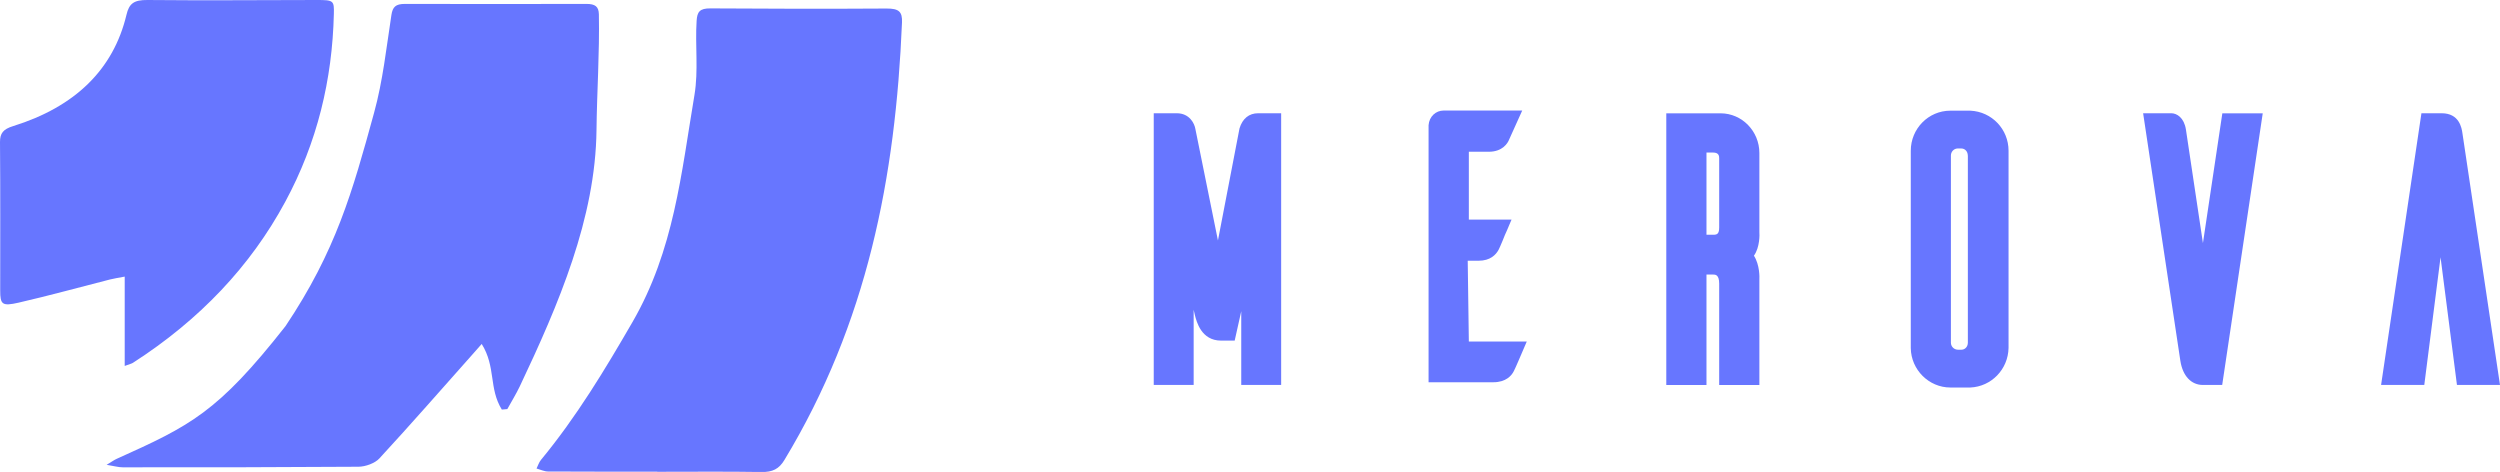
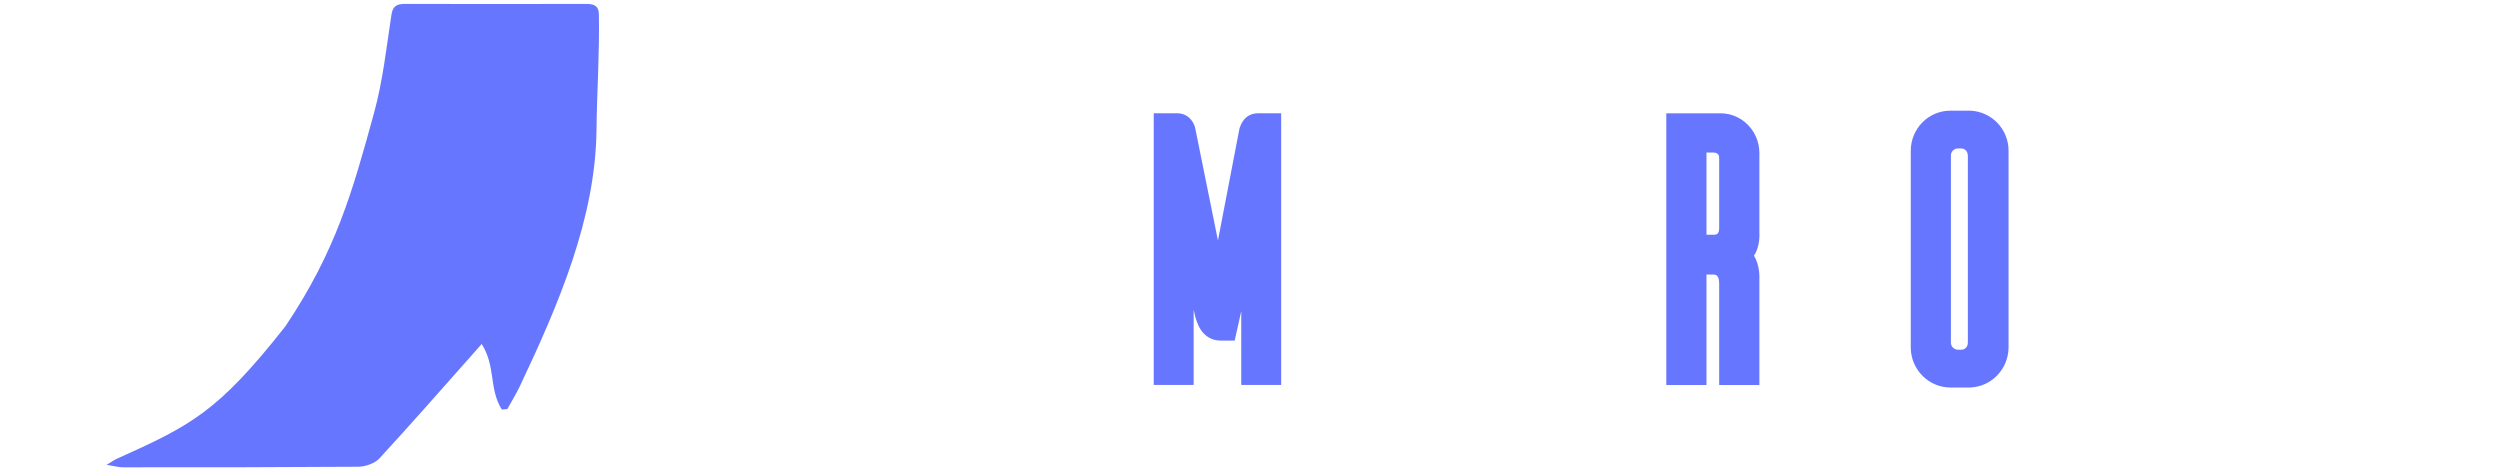
<svg xmlns="http://www.w3.org/2000/svg" width="196" height="37" viewBox="0 0 196 37" fill="none">
  <g clip-path="url(#clip0_177_922)">
    <path fill-rule="evenodd" clip-rule="evenodd" d="M98.638 8.879H100.443V30.18H97.314V24.399L96.799 26.704H95.733C94.173 26.704 93.807 25.202 93.681 24.711L93.583 24.287V30.18H90.453V8.879H92.259C93.265 8.879 93.654 9.694 93.719 10.118L95.487 18.852L97.177 10.068C97.412 9.292 97.927 8.879 98.638 8.879Z" fill="#6776FF" />
    <path fill-rule="evenodd" clip-rule="evenodd" d="M137.935 18.204V11.998C137.935 10.285 136.573 8.884 134.893 8.884H130.637V30.186H133.788V21.524H134.302C134.477 21.524 134.784 21.524 134.784 22.239V30.186H137.935V21.91C137.946 21.77 137.973 20.771 137.508 20.046C137.984 19.382 137.951 18.344 137.935 18.204ZM133.788 11.959H134.302C134.784 11.959 134.784 12.261 134.784 12.422V17.83C134.784 18.366 134.598 18.405 134.302 18.405H133.788V11.959Z" fill="#6776FF" />
-     <path fill-rule="evenodd" clip-rule="evenodd" d="M119.698 26.776L119.085 28.204C118.915 28.606 118.74 28.991 118.68 29.103C118.511 29.443 118.067 29.968 117.083 29.968H112V9.816C112.049 9.141 112.564 8.666 113.182 8.666H119.342L118.297 10.982C118.21 11.195 117.821 11.898 116.716 11.898H115.157V17.216H118.505L118.16 18.031C118.051 18.265 117.914 18.578 117.805 18.868C117.668 19.192 117.548 19.482 117.498 19.566C117.28 19.979 116.836 20.442 115.917 20.442H115.069L115.157 26.776H119.698Z" fill="#6776FF" />
    <path fill-rule="evenodd" clip-rule="evenodd" d="M154.477 8.677H152.907C151.189 8.677 149.805 10.089 149.805 11.819V27.289C149.827 28.991 151.227 30.381 152.907 30.381H154.477C156.124 30.308 157.437 28.957 157.47 27.278V11.819C157.47 10.128 156.157 8.755 154.477 8.677ZM154.28 12.193V26.865C154.28 27.177 154.061 27.417 153.777 27.417H153.492C153.186 27.406 152.951 27.166 152.951 26.865V12.193C152.951 11.892 153.186 11.652 153.465 11.641H153.771C154.056 11.641 154.275 11.881 154.275 12.193" fill="#6776FF" />
-     <path fill-rule="evenodd" clip-rule="evenodd" d="M177.399 8.879L174.22 30.181H172.71C171.791 30.181 171.129 29.478 170.943 28.306L168.021 8.879H170.232C170.659 8.879 171.228 9.22 171.375 10.146L172.71 19.059L174.231 8.885H177.399V8.879Z" fill="#6776FF" />
-     <path fill-rule="evenodd" clip-rule="evenodd" d="M196 30.18H192.625L191.339 20.169L190.064 30.18H186.677L189.84 8.879H191.426C192.811 8.879 192.997 10.028 193.057 10.458L196 30.186V30.18Z" fill="#6776FF" />
-     <path fill-rule="evenodd" clip-rule="evenodd" d="M51.529 36.977C48.679 36.977 45.828 36.983 42.973 36.966C42.672 36.966 42.365 36.815 42.065 36.732C42.179 36.503 42.251 36.252 42.415 36.051C45.216 32.658 47.426 28.98 49.582 25.258C52.842 19.621 53.406 13.633 54.445 7.45C54.768 5.524 54.489 3.571 54.615 1.629C54.659 0.937 54.85 0.647 55.709 0.658C60.174 0.692 65.037 0.697 69.502 0.669C70.476 0.664 70.755 0.915 70.716 1.774C70.213 13.89 67.992 25.33 61.492 36.073C61.076 36.76 60.578 37.022 59.687 37.005C56.973 36.96 54.254 36.988 51.535 36.988L51.529 36.977Z" fill="#6776FF" />
-     <path fill-rule="evenodd" clip-rule="evenodd" d="M9.777 28.69V21.686C9.257 21.787 8.934 21.831 8.628 21.91C6.237 22.518 3.863 23.176 1.455 23.729C0.159 24.025 0.016 23.868 0.016 22.775C0.016 18.89 0.033 15.012 0 11.133C0 10.453 0.241 10.129 1.04 9.883C5.892 8.371 8.89 5.447 9.914 1.166C10.121 0.284 10.488 -0.011 11.566 -0C15.992 0.044 20.423 0.005 24.849 -0C26.157 -0 26.201 0.044 26.174 1.105C26.053 6.228 24.882 11.161 22.36 15.827C19.641 20.866 15.653 25.079 10.422 28.445C10.324 28.512 10.187 28.534 9.777 28.69Z" fill="#6776FF" />
    <path fill-rule="evenodd" clip-rule="evenodd" d="M39.347 32.117C38.308 30.442 38.893 28.774 37.766 26.966C37.46 27.312 37.246 27.552 37.033 27.797C34.609 30.52 32.219 33.261 29.74 35.945C29.401 36.313 28.662 36.587 28.11 36.592C20.456 36.642 17.272 36.637 9.612 36.637C9.284 36.637 8.95 36.536 8.359 36.442C8.786 36.185 8.956 36.057 9.147 35.973C14.925 33.372 17.064 32.34 22.387 25.565C26.332 19.672 27.623 15.062 29.33 8.834C30.019 6.328 30.293 3.733 30.687 1.172C30.785 0.547 31.015 0.307 31.743 0.307C36.349 0.318 41.366 0.318 45.973 0.307C46.657 0.307 46.936 0.508 46.952 1.116C47.012 4.141 46.799 7.165 46.766 10.19C46.69 17.11 43.801 23.852 40.748 30.297C40.458 30.9 40.102 31.48 39.774 32.072C39.632 32.089 39.49 32.1 39.347 32.111" fill="#6776FF" />
  </g>
  <defs>
    <clipPath id="clip0_177_922">
      <rect width="196" height="37" fill="white" />
    </clipPath>
  </defs>
</svg>